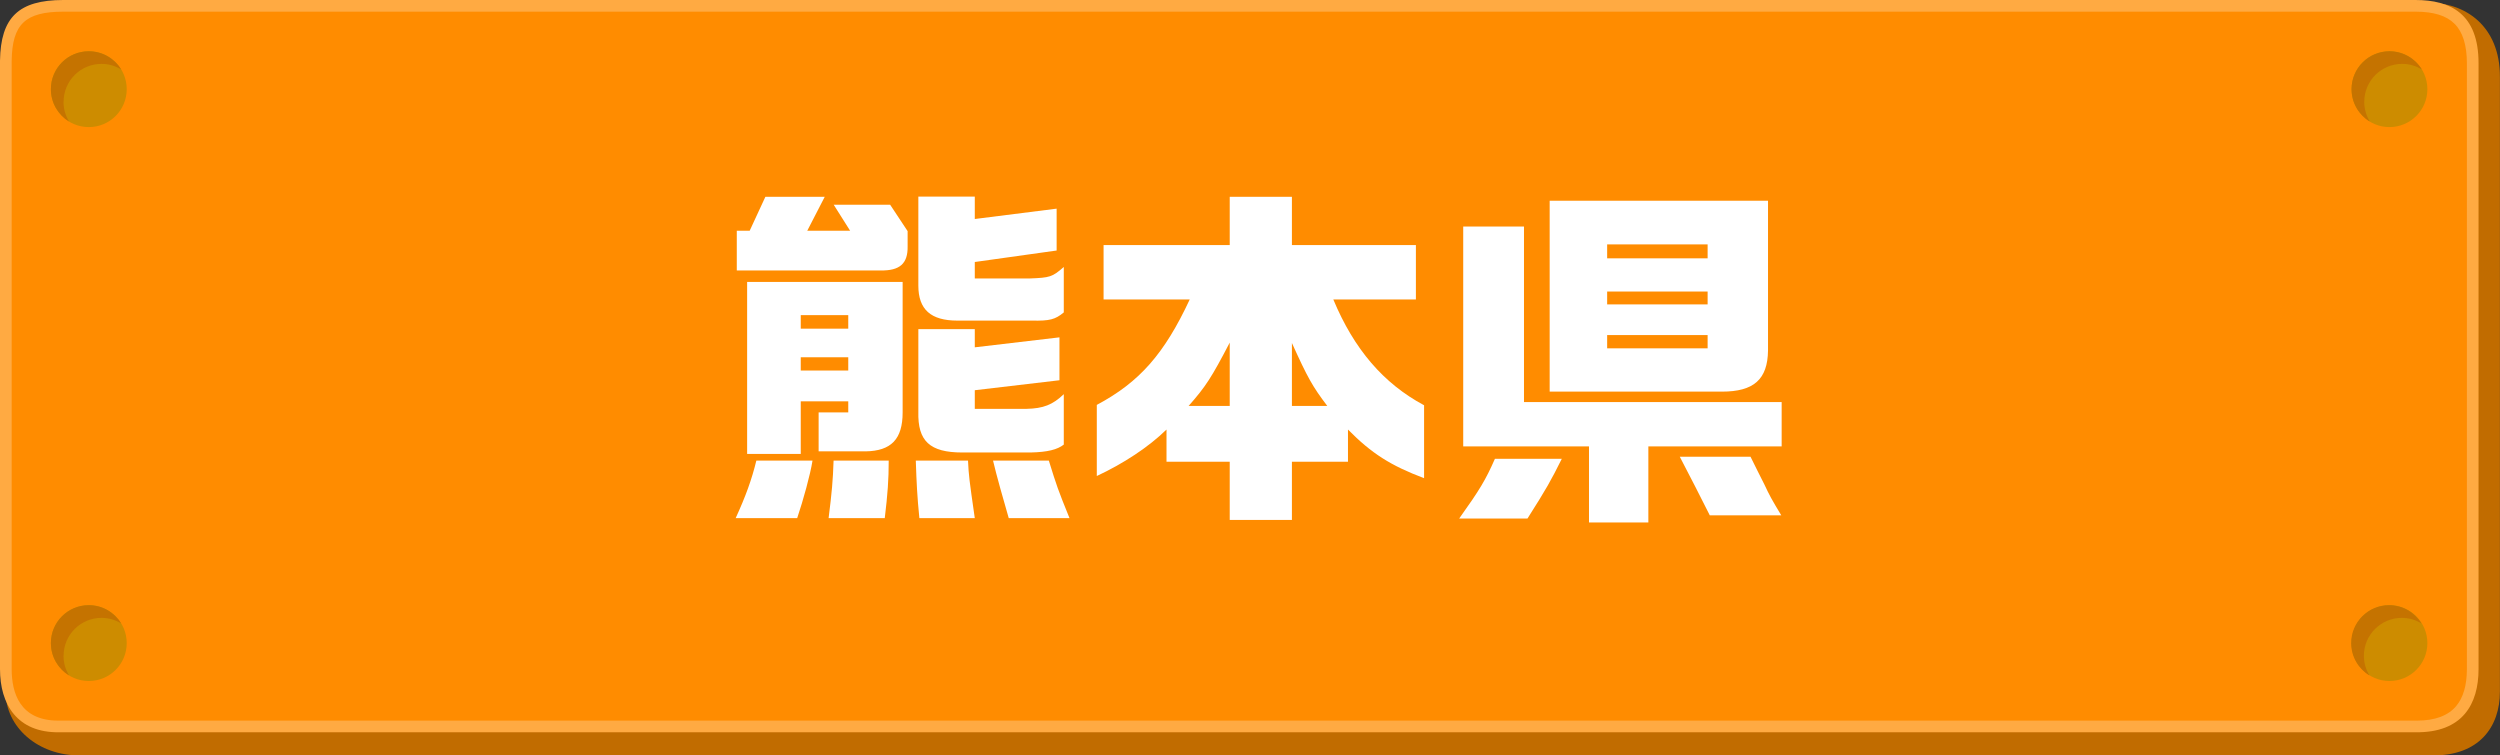
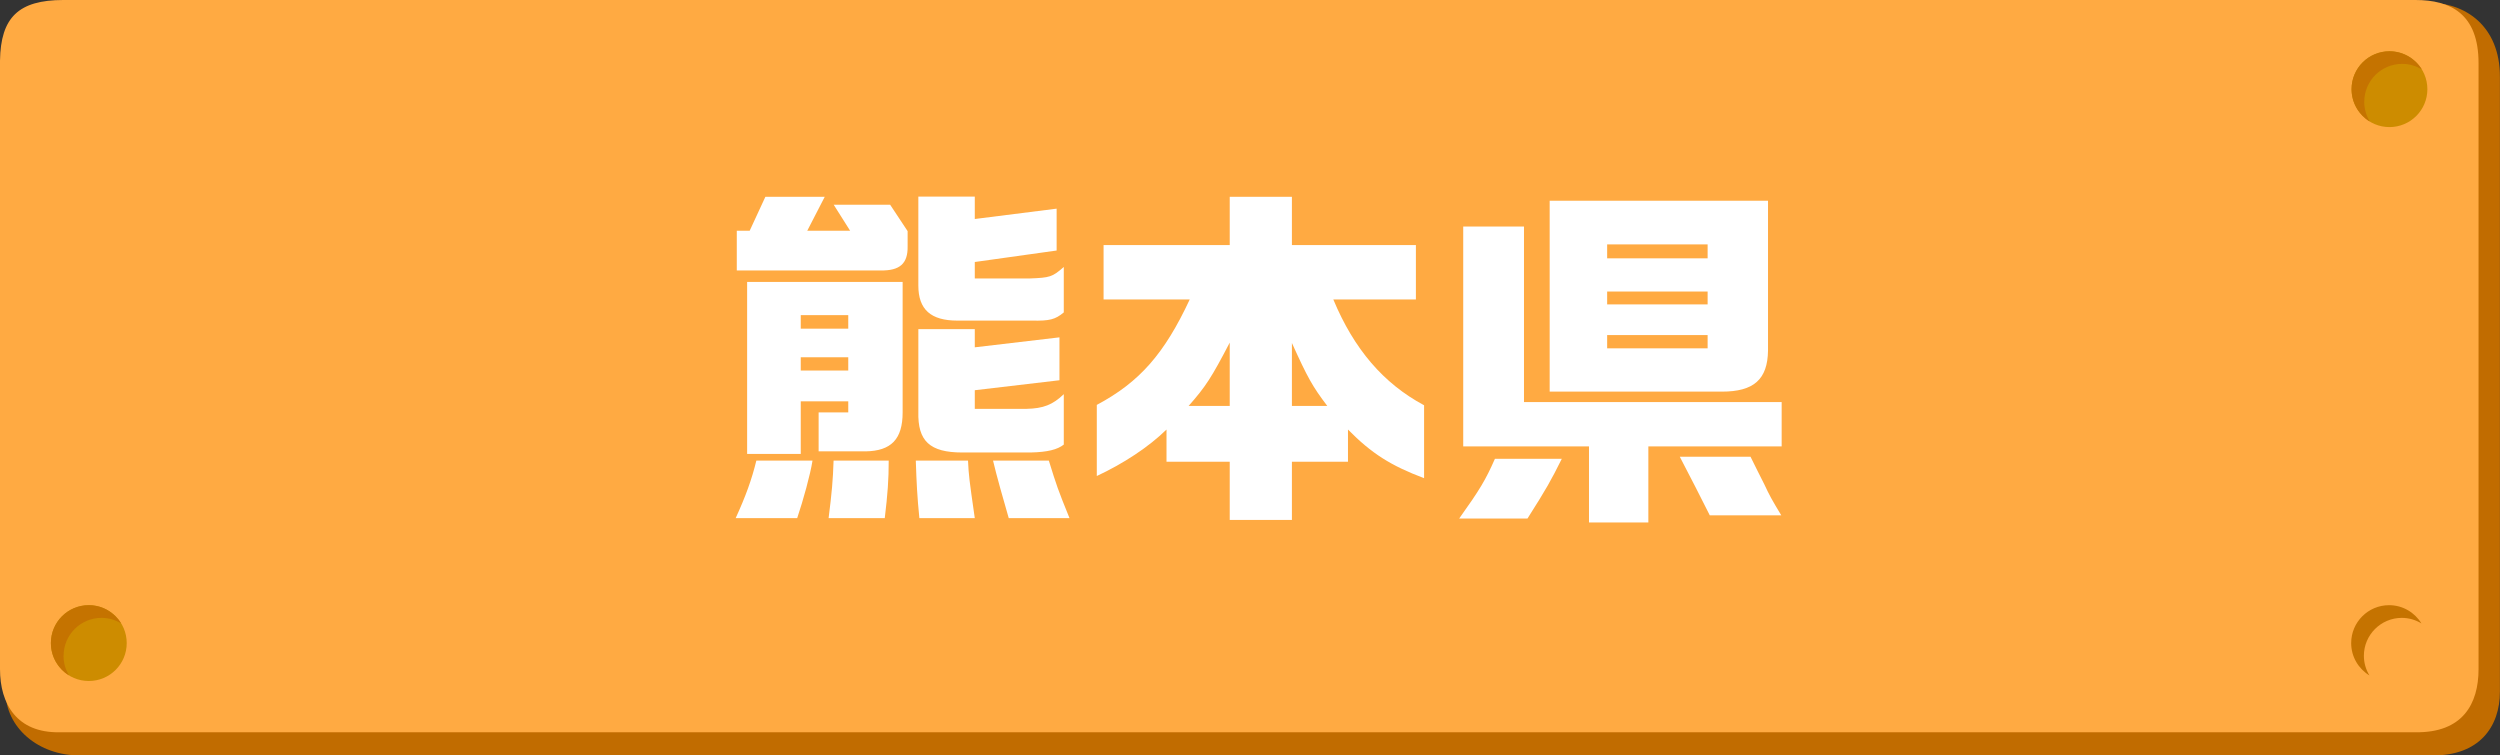
<svg xmlns="http://www.w3.org/2000/svg" id="_レイヤー_2" width="265.75" height="80.3" viewBox="0 0 265.75 80.3">
  <rect x="0" y="0" width="265.75" height="80.3" fill="#333333" stroke="none" />
  <defs>
    <style>.cls-1{fill:#c57300;}.cls-2{fill:#ff8c00;}.cls-3{fill:#ffaa42;}.cls-4{fill:#fff;}.cls-5{fill:#cd8c00;}.cls-6{fill:#c16c00;}</style>
  </defs>
  <g id="ol">
    <path class="cls-6" d="M258.07.3L7.36,1.36C3.63,1.36.59,4.4.59,8.13v65.4c0,3.73,3.43,6.84,8.01,6.77h249.88c5.06.08,7.26-3.04,7.26-6.77V8.13c0-5.32-3.65-7.9-7.68-7.83Z" />
    <path class="cls-3" d="M256.76,0H6.71C1.99.01.07,1.83,0,6.46v64.67c0,3.7,1.79,6.79,6.34,6.71h250.42c5.02.07,6.71-3.01,6.71-6.71V6.71c0-5.27-3.01-6.71-6.71-6.71Z" />
-     <path class="cls-2" d="M6.18,76.6c-4.08,0-4.94-2.97-4.94-5.47V6.46c.06-3.89,1.44-5.21,5.47-5.22h250.05c1.94,0,3.3.42,4.17,1.3.86.86,1.3,2.27,1.3,4.17v64.42c0,1.7-.38,3.02-1.14,3.93-.86,1.02-2.25,1.54-4.15,1.54H6.18Z" />
-     <path class="cls-5" d="M13.47,9.48c0,2.23-1.8,4.03-4.03,4.03s-4.03-1.8-4.03-4.03,1.8-4.03,4.03-4.03,4.03,1.8,4.03,4.03Z" />
-     <path class="cls-1" d="M6.76,10.82c0-2.22,1.8-4.03,4.03-4.03.77,0,1.48.22,2.09.59-.71-1.16-1.98-1.93-3.44-1.93-2.23,0-4.03,1.8-4.03,4.03,0,1.46.78,2.73,1.93,3.44-.37-.61-.59-1.33-.59-2.09Z" />
    <path class="cls-5" d="M258.03,9.48c0,2.23-1.81,4.03-4.03,4.03s-4.03-1.8-4.03-4.03,1.81-4.03,4.03-4.03,4.03,1.8,4.03,4.03Z" />
    <path class="cls-1" d="M251.32,10.82c0-2.22,1.8-4.03,4.03-4.03.77,0,1.48.22,2.09.59-.71-1.16-1.98-1.93-3.44-1.93-2.22,0-4.03,1.8-4.03,4.03,0,1.46.78,2.73,1.94,3.44-.37-.61-.59-1.33-.59-2.09Z" />
    <path class="cls-5" d="M13.47,68.36c0,2.23-1.8,4.03-4.03,4.03s-4.03-1.8-4.03-4.03,1.8-4.03,4.03-4.03,4.03,1.81,4.03,4.03Z" />
    <path class="cls-1" d="M6.76,69.71c0-2.22,1.8-4.03,4.03-4.03.77,0,1.48.22,2.09.59-.71-1.16-1.98-1.94-3.44-1.94-2.23,0-4.03,1.81-4.03,4.03,0,1.46.78,2.73,1.93,3.44-.37-.61-.59-1.32-.59-2.09Z" />
-     <path class="cls-5" d="M258.03,68.36c0,2.23-1.81,4.03-4.03,4.03s-4.03-1.8-4.03-4.03,1.81-4.03,4.03-4.03,4.03,1.81,4.03,4.03Z" />
-     <path class="cls-1" d="M251.28,69.71c0-2.22,1.81-4.03,4.03-4.03.77,0,1.48.22,2.09.59-.71-1.16-1.98-1.94-3.44-1.94-2.23,0-4.03,1.81-4.03,4.03,0,1.46.78,2.73,1.94,3.44-.37-.61-.59-1.32-.59-2.09Z" />
+     <path class="cls-1" d="M251.28,69.71c0-2.22,1.81-4.03,4.03-4.03.77,0,1.48.22,2.09.59-.71-1.16-1.98-1.94-3.44-1.94-2.23,0-4.03,1.81-4.03,4.03,0,1.46.78,2.73,1.94,3.44-.37-.61-.59-1.32-.59-2.09" />
    <path class="cls-4" d="M86.37,48.96c-.23,1.48-.99,4.22-1.63,6.12h-6.54c1.06-2.32,1.71-4.1,2.2-6.12h5.96ZM78.32,24.53h1.37l1.67-3.61h6.31l-1.86,3.61h4.56l-1.75-2.77h6l1.86,2.81v1.6c.04,1.86-.84,2.62-2.89,2.58h-15.27v-4.22ZM95.95,29.97v13.87c0,2.85-1.22,4.1-3.95,4.14h-4.98v-4.14h3.15v-1.18h-5.05v5.59h-5.7v-18.28h16.53ZM90.17,34.94v-1.44h-5.05v1.44h5.05ZM90.17,39.39v-1.41h-5.05v1.41h5.05ZM94.47,48.96c0,2.05-.11,3.53-.42,6.12h-5.97c.34-2.7.46-3.99.53-6.12h5.85ZM102.9,48.96c.08,1.63.12,1.94.72,6.12h-5.89c-.23-2.28-.3-3.69-.38-6.12h5.55ZM103.62,34.98v1.94l9-1.06v4.56l-9,1.06v1.98h5.51c1.75-.04,2.77-.42,3.95-1.56v5.36c-.68.53-1.71.8-3.53.84h-7.26c-3.46,0-4.75-1.22-4.67-4.33v-8.78h6ZM103.62,20.89v2.39l8.7-1.1v4.45l-8.7,1.22v1.75h5.85c2.13-.08,2.39-.15,3.61-1.22v4.83c-.91.76-1.52.91-3.38.87h-7.94c-2.81,0-4.14-1.18-4.14-3.72v-9.46h6ZM111.49,48.96c.84,2.7.95,3.04,2.2,6.12h-6.46c-.53-1.82-1.33-4.64-1.67-6.12h5.93Z" />
    <path class="cls-4" d="M117.31,31.83v-5.78h13.41v-5.13h6.61v5.13h13.18v5.78h-8.78c2.2,5.28,5.32,8.93,9.65,11.25v7.75c-3.53-1.33-5.58-2.62-8.09-5.17v3.42h-5.96v6.19h-6.61v-6.19h-6.72v-3.42c-1.9,1.86-4.56,3.61-7.41,4.94v-7.56c4.56-2.43,7.18-5.43,9.88-11.21h-9.16ZM130.72,43.15v-6.73c-1.94,3.72-2.55,4.67-4.37,6.73h4.37ZM141.09,43.15c-1.56-2.05-2.09-3-3.76-6.69v6.69h3.76Z" />
    <path class="cls-4" d="M166.02,48.77c-1.18,2.36-1.6,3.12-3.65,6.35h-7.26c2.2-3.08,2.81-4.1,3.8-6.35h7.11ZM155.54,24.08h6.46v18.66h27.39v4.71h-14.17v8.09h-6.31v-8.09h-13.37v-23.37ZM187.94,21.34v15.92c-.04,3.08-1.52,4.37-4.9,4.37h-18.31v-20.29h23.21ZM181.52,27.46v-1.48h-10.68v1.48h10.68ZM181.52,32.36v-1.37h-10.68v1.37h10.68ZM181.52,37.03v-1.41h-10.68v1.41h10.68ZM186.08,48.55c.65,1.29.91,1.86,1.48,2.96.53,1.14.76,1.56,1.79,3.27h-7.6q-1.48-2.96-3.19-6.23h7.52Z" />
  </g>
</svg>